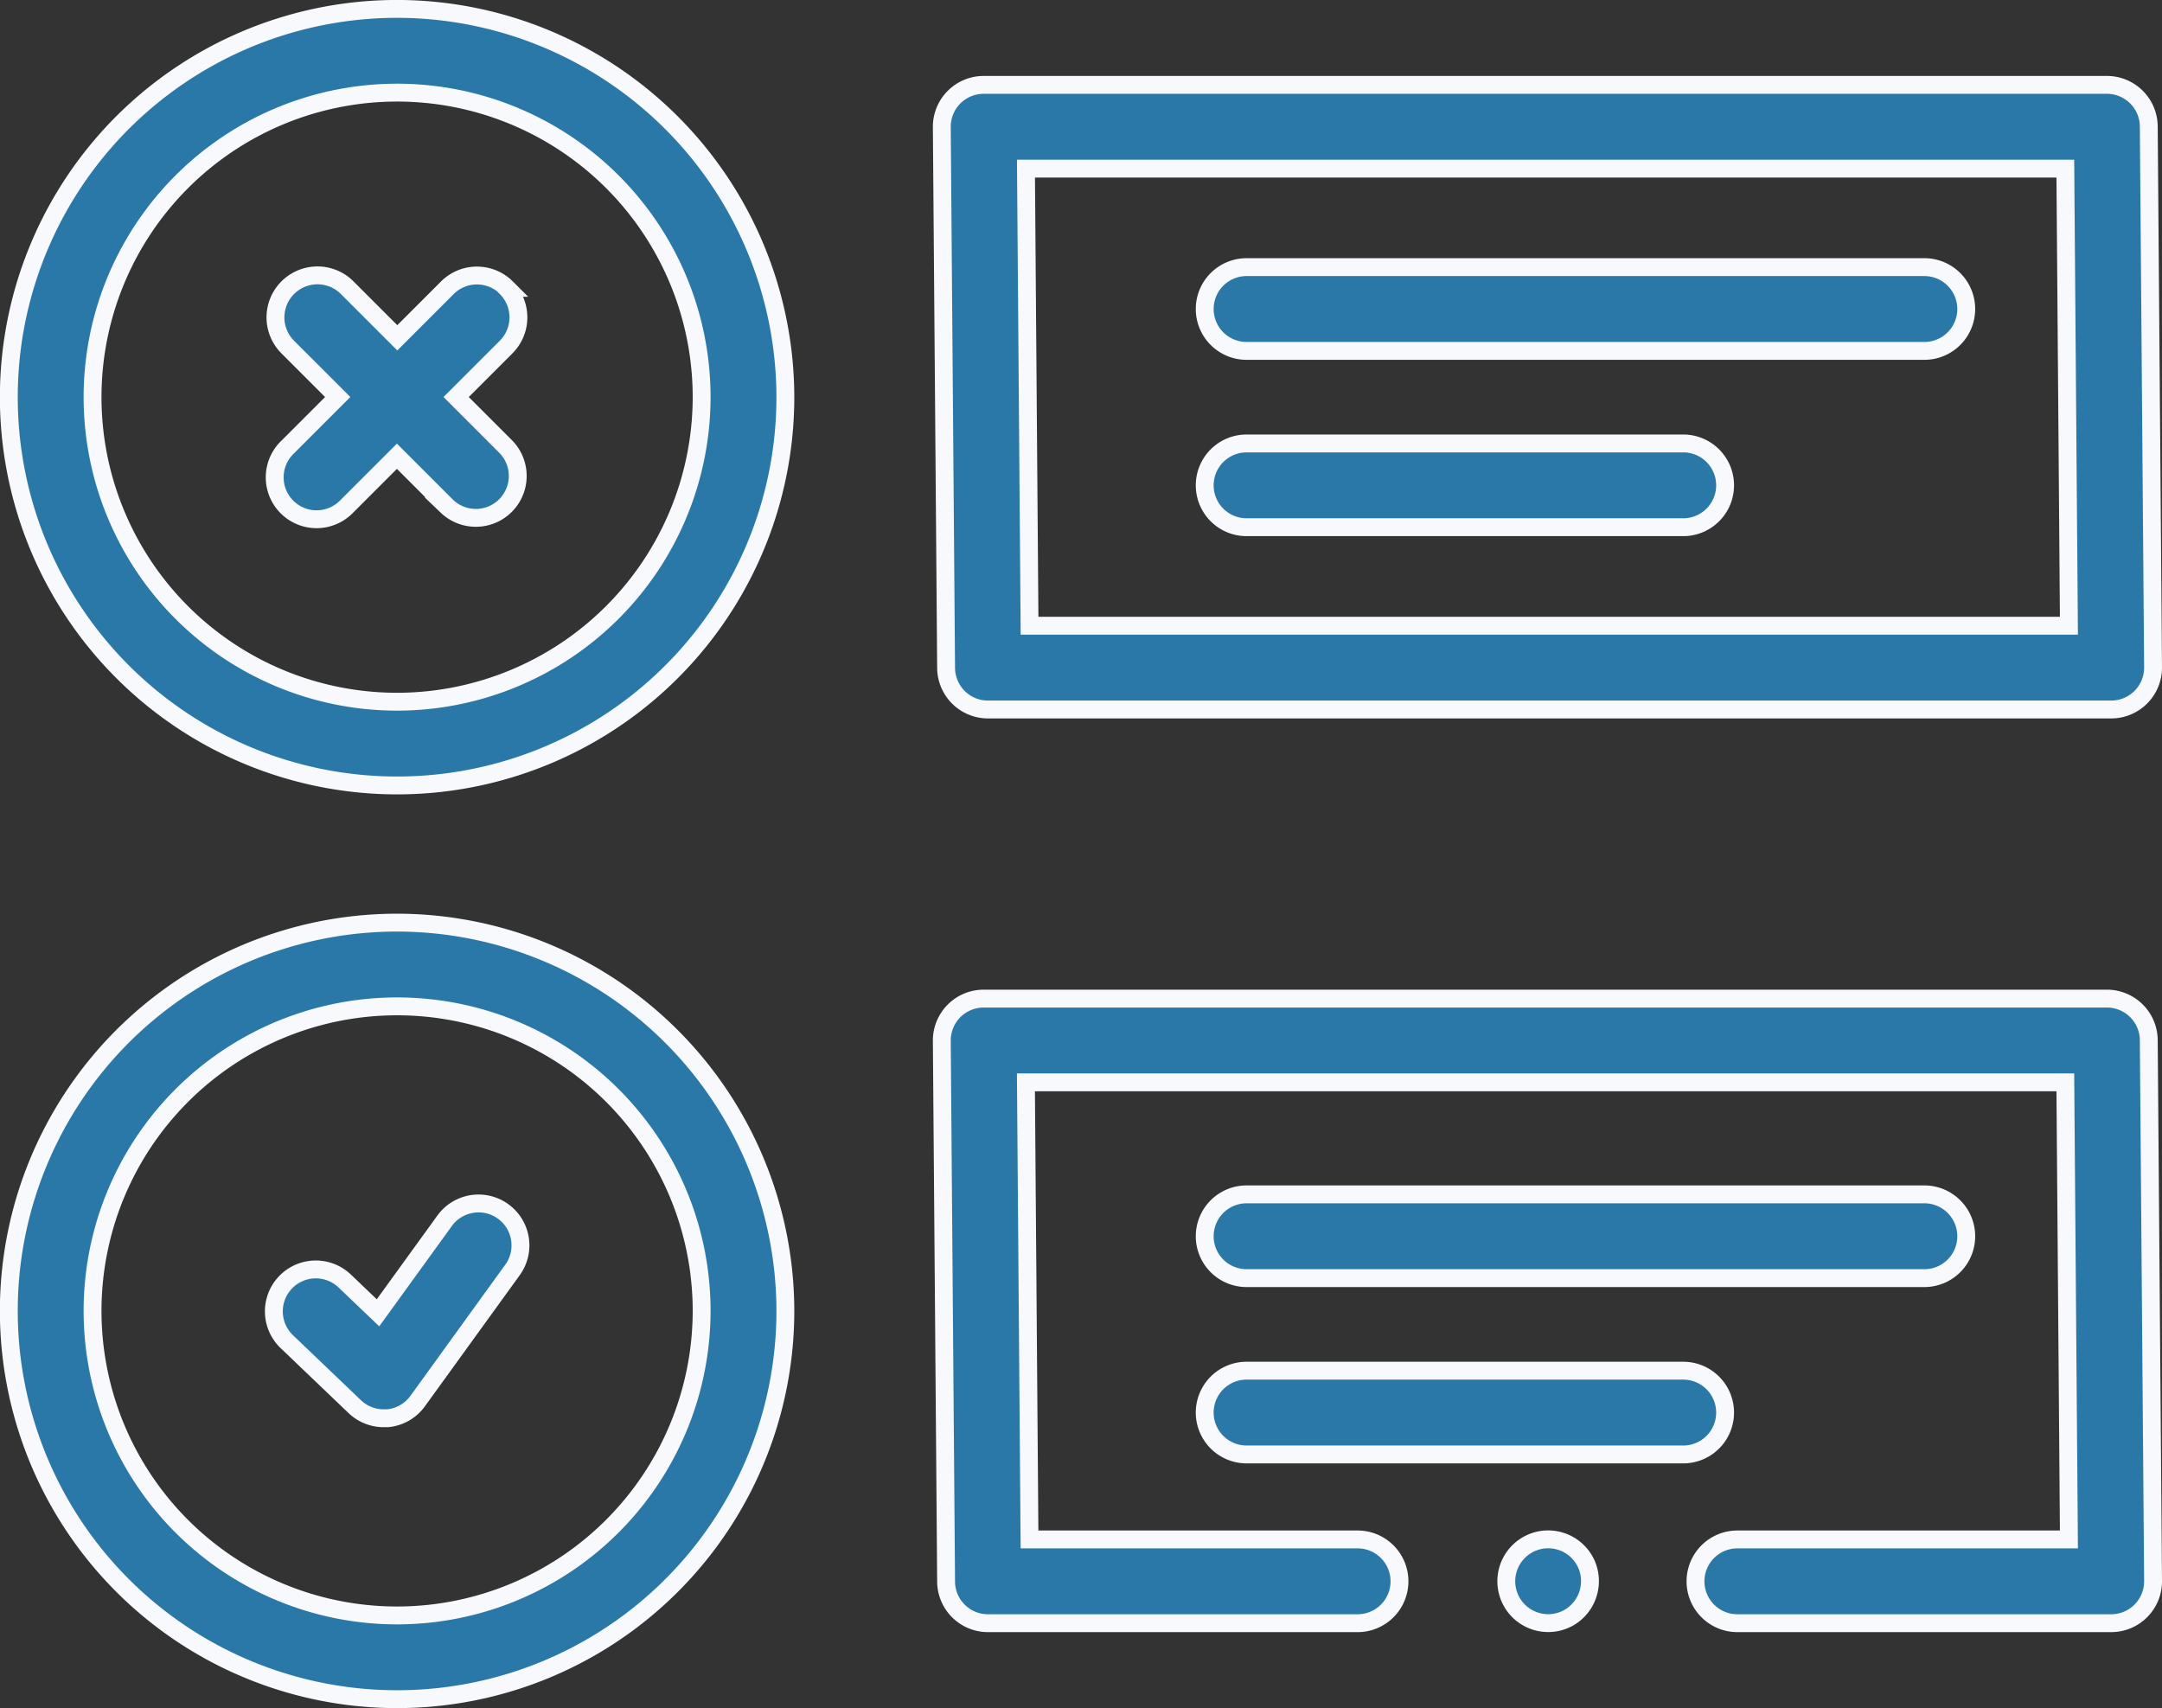
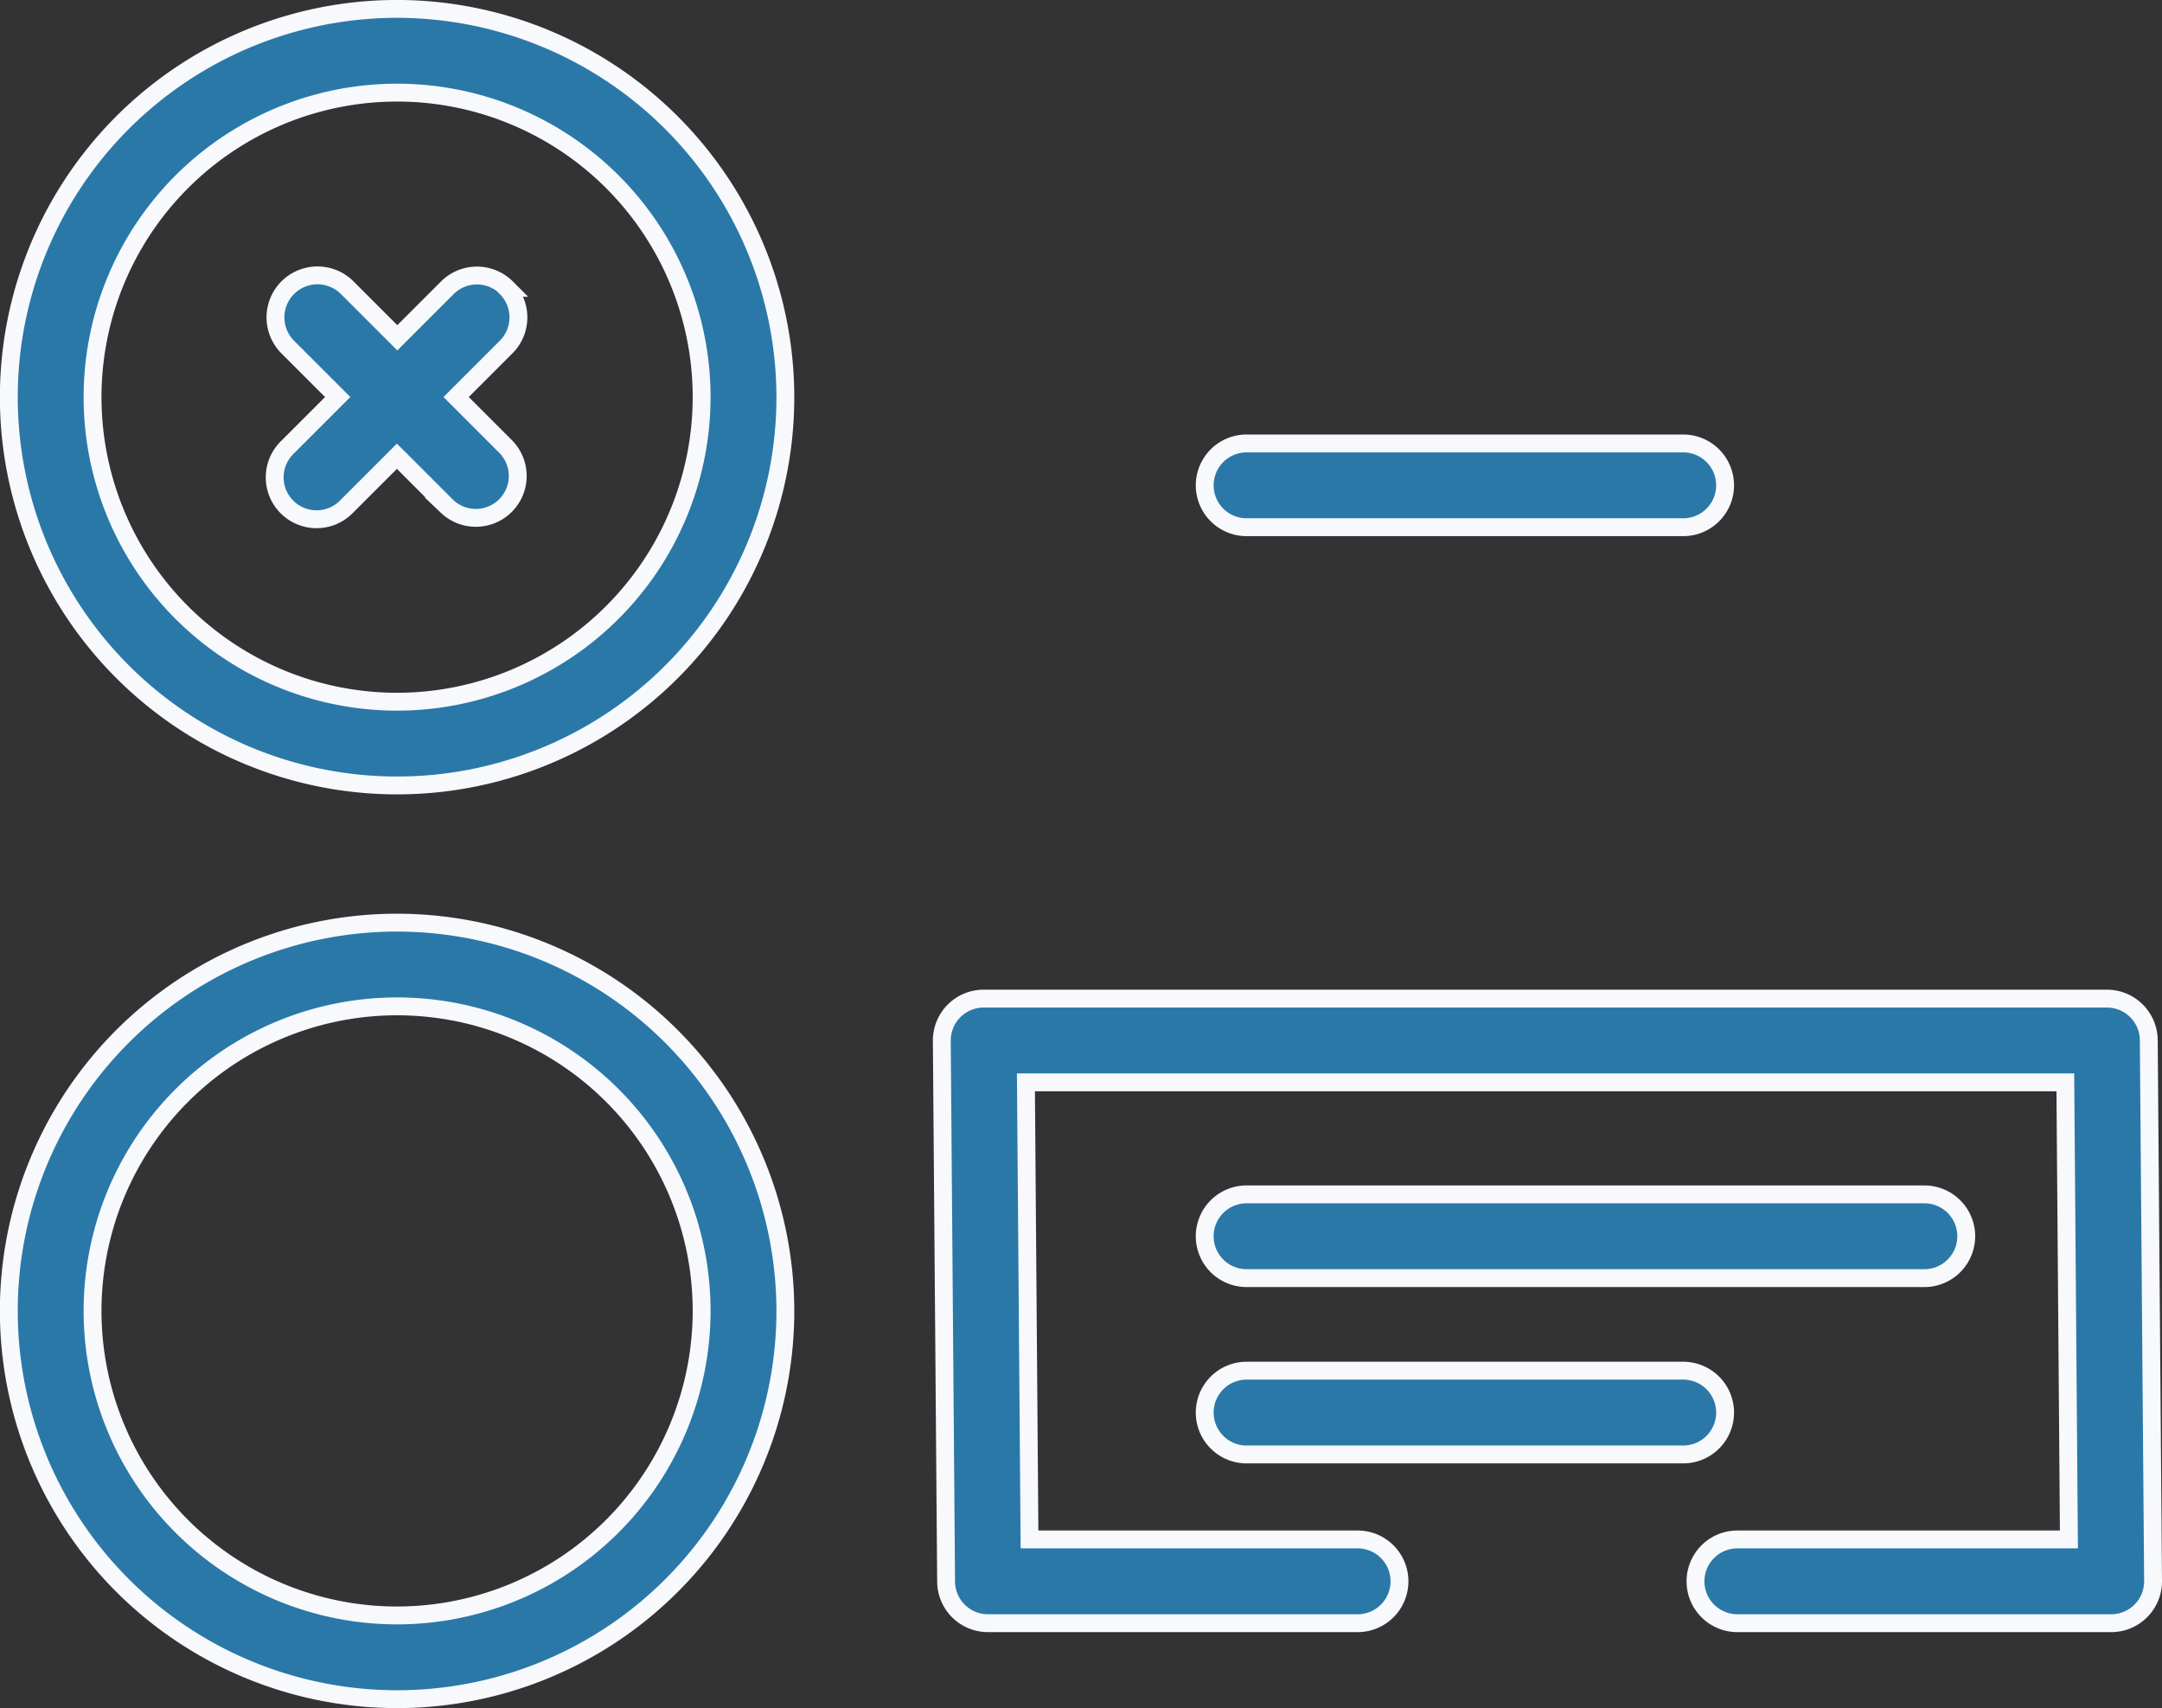
<svg xmlns="http://www.w3.org/2000/svg" width="60.5" height="47.799" viewBox="0 0 60.5 47.799">
  <rect x="0" y="0" width="60.5" height="47.799" fill="#333333" stroke="none" />
  <defs>
    <style>.a{fill:#2a78a8;stroke:#f7f9fc;stroke-width:0.5px;}</style>
  </defs>
  <g transform="translate(0.25 -6.101)">
    <path class="a" d="M58.708,34.045H27.277a1.172,1.172,0,0,0-1.172,1.181l.12,15.134A1.172,1.172,0,0,0,27.4,51.523h10.34a1.172,1.172,0,1,0,0-2.344H28.559l-.1-12.791H57.545l.1,12.791H48.368a1.172,1.172,0,1,0,0,2.344h10.46A1.172,1.172,0,0,0,60,50.342l-.12-15.134A1.172,1.172,0,0,0,58.708,34.045Z" />
-     <path class="a" d="M44.156,49.9a1.172,1.172,0,1,0-.431,1.423,1.183,1.183,0,0,0,.431-1.423Z" />
    <path class="a" d="M10.864,31.919A10.865,10.865,0,1,0,21.727,42.784,10.877,10.877,0,0,0,10.864,31.919Zm0,19.387a8.522,8.522,0,1,1,8.52-8.522,8.53,8.53,0,0,1-8.52,8.522Z" />
    <path class="a" d="M10.864,6.35A10.865,10.865,0,1,0,21.727,17.216,10.877,10.877,0,0,0,10.864,6.35Zm0,19.387a8.522,8.522,0,1,1,8.52-8.522,8.53,8.53,0,0,1-8.52,8.522Z" />
    <path class="a" d="M13.925,14.154a1.172,1.172,0,0,0-1.657,0l-1.4,1.4-1.4-1.4A1.172,1.172,0,1,0,7.8,15.811l1.4,1.4-1.4,1.4a1.172,1.172,0,1,0,1.657,1.657l1.4-1.4,1.4,1.4a1.172,1.172,0,0,0,1.657-1.657l-1.4-1.4,1.4-1.4a1.172,1.172,0,0,0,0-1.657Z" />
-     <path class="a" d="M27.4,25.955H58.828A1.172,1.172,0,0,0,60,24.774L59.88,9.639a1.172,1.172,0,0,0-1.172-1.163H27.277a1.172,1.172,0,0,0-1.172,1.181l.12,15.134A1.172,1.172,0,0,0,27.4,25.955ZM57.545,10.82l.1,12.791H28.56l-.1-12.791Z" />
-     <path class="a" d="M34.634,15.92H53.6a1.172,1.172,0,1,0,0-2.344H34.634a1.172,1.172,0,1,0,0,2.344Z" />
    <path class="a" d="M34.634,20.854H46.852a1.172,1.172,0,1,0,0-2.344H34.634a1.172,1.172,0,1,0,0,2.344Z" />
    <path class="a" d="M34.634,41.867H53.6a1.172,1.172,0,0,0,0-2.344H34.634a1.172,1.172,0,0,0,0,2.344Z" />
    <path class="a" d="M48.024,45.629a1.172,1.172,0,0,0-1.172-1.172H34.634a1.172,1.172,0,1,0,0,2.344H46.852A1.172,1.172,0,0,0,48.024,45.629Z" />
-     <path class="a" d="M13.828,40a1.172,1.172,0,0,0-1.636.262l-1.864,2.575-.932-.89a1.172,1.172,0,0,0-1.618,1.7l1.9,1.817a1.172,1.172,0,0,0,.809.324c.036,0,.071,0,.107,0a1.172,1.172,0,0,0,.843-.48L14.09,41.64A1.172,1.172,0,0,0,13.828,40Z" />
  </g>
</svg>